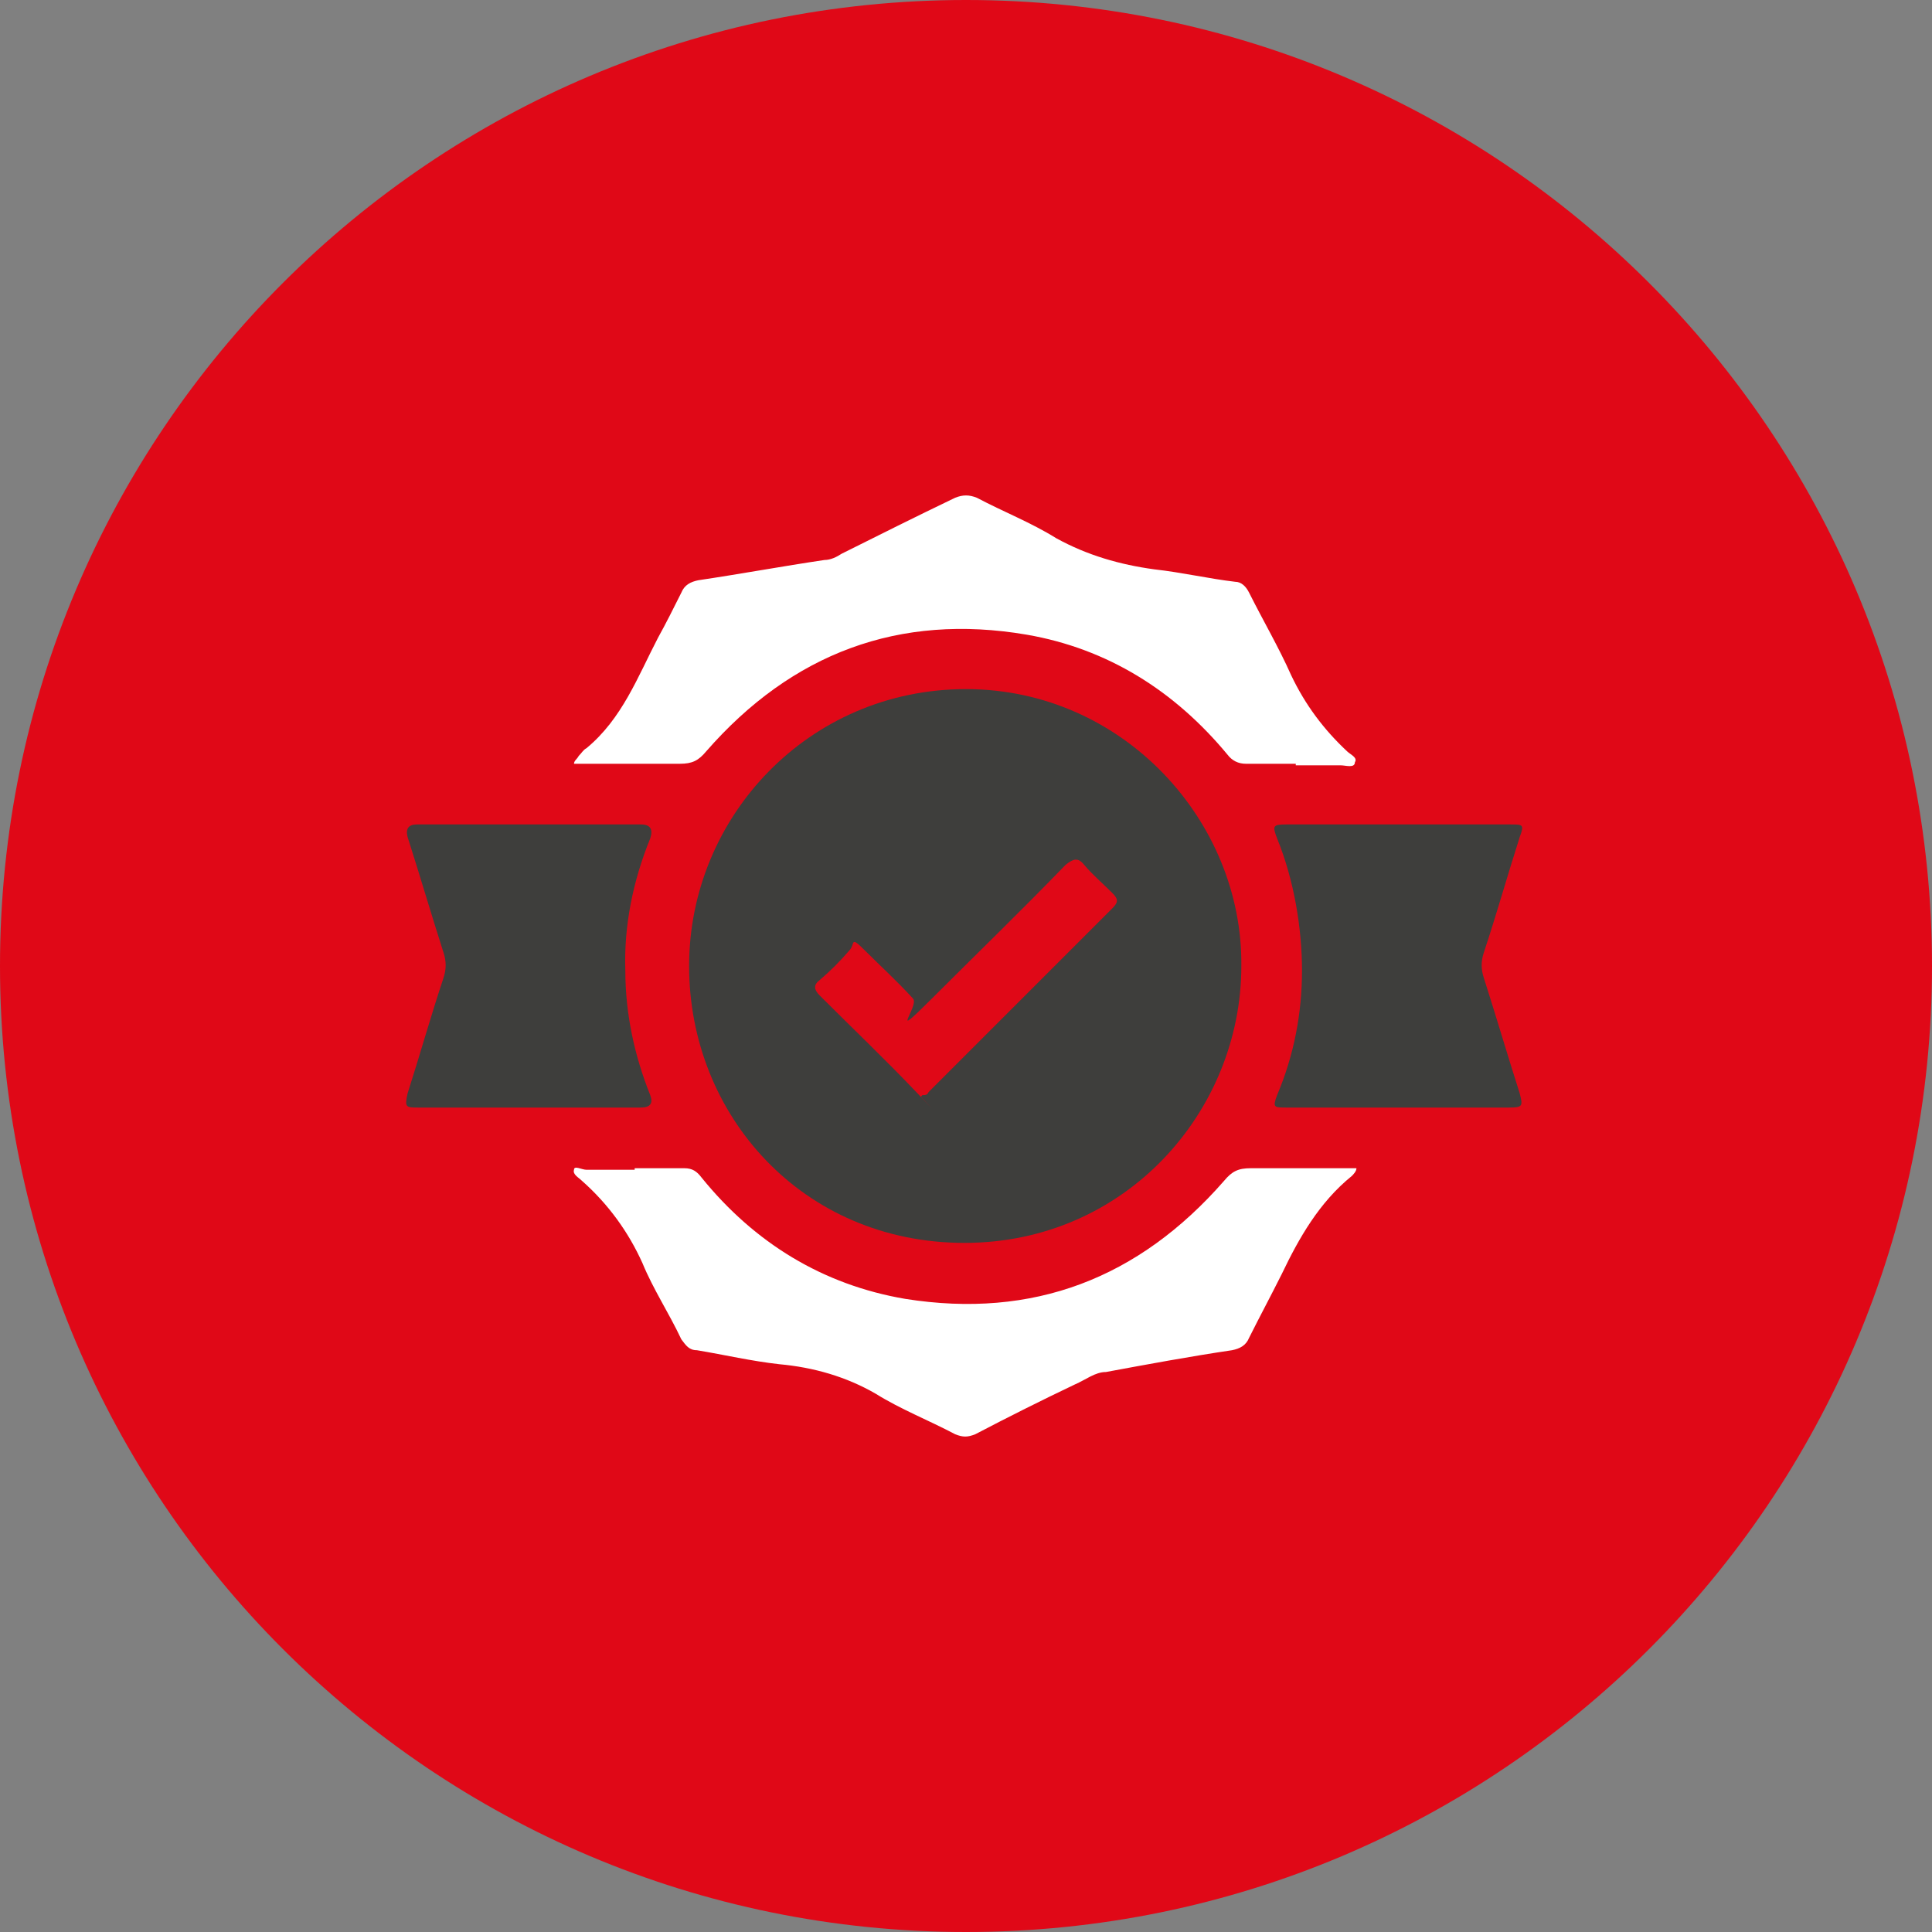
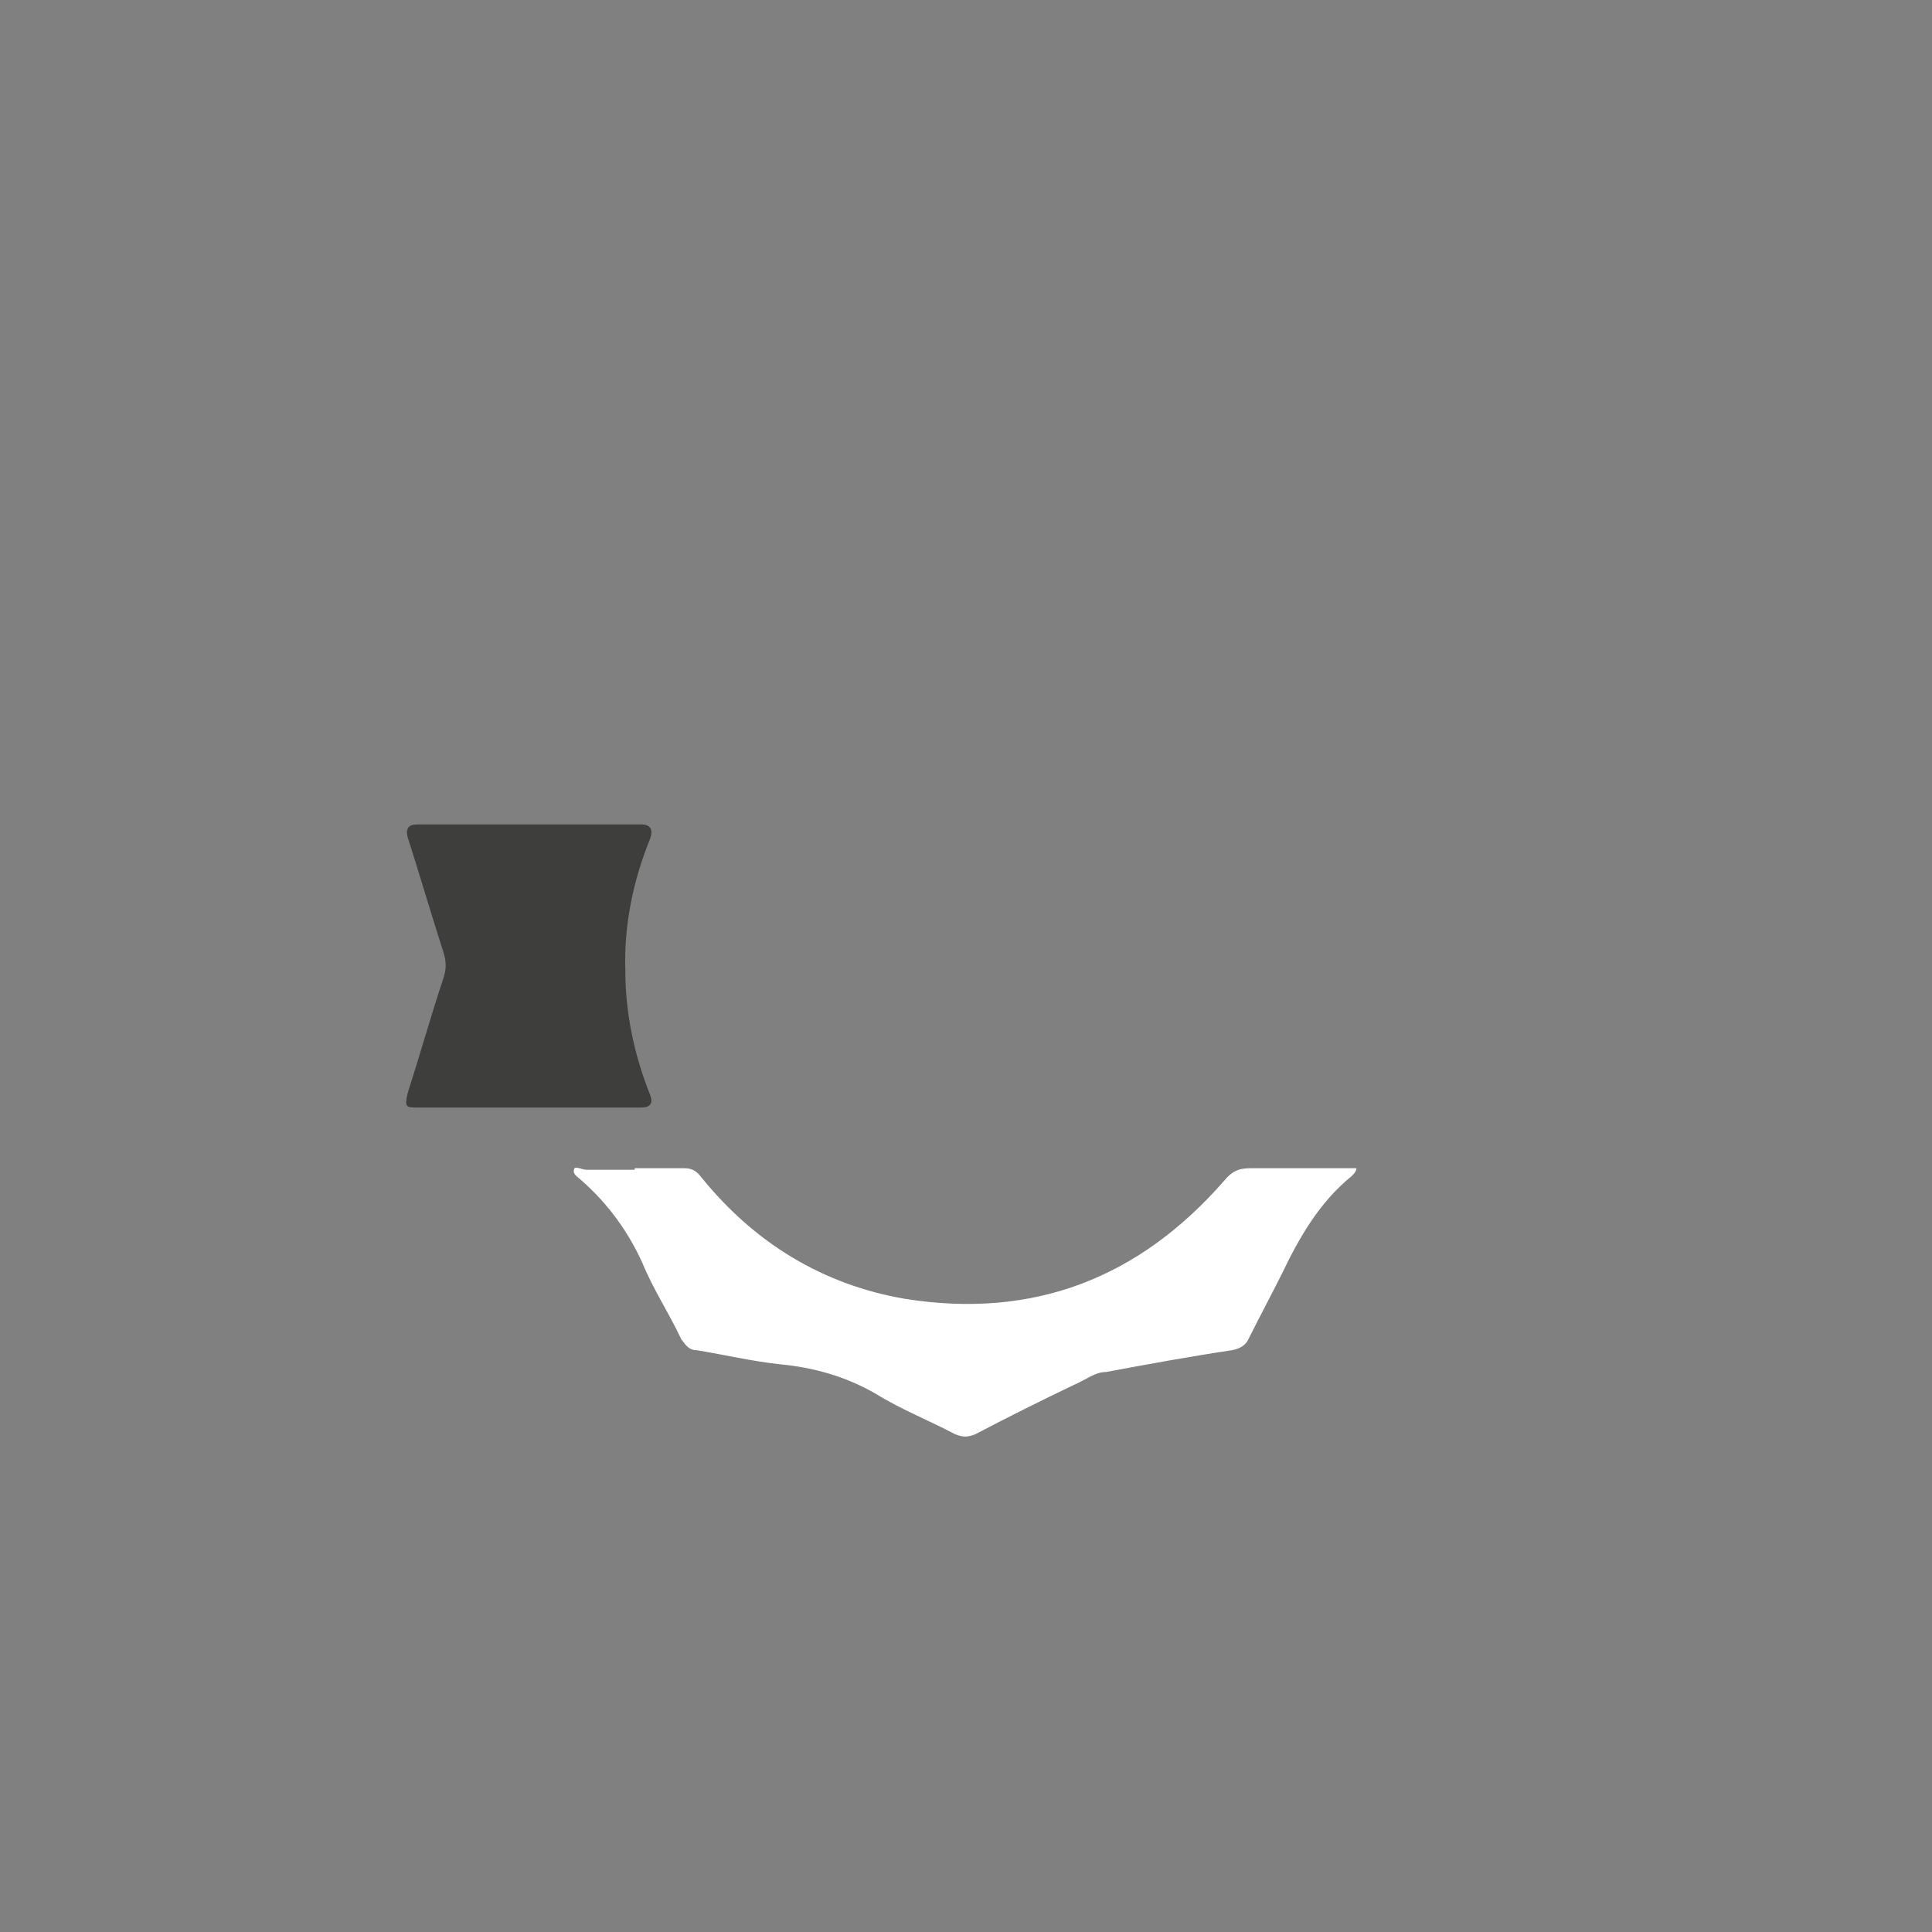
<svg xmlns="http://www.w3.org/2000/svg" version="1.1" viewBox="0 0 124.2 124.2">
  <rect x="0" y="0" width="124.2" height="124.2" fill="#808080" stroke="none" />
  <g>
    <g id="Layer_1">
      <g id="uuid-0e0ee336-5913-4a32-a71b-56c97dc4b75e">
        <g id="uuid-b7c22a0c-adbb-475c-b060-6f3ba96db7c3">
-           <path d="M62.1,124.2c34.3,0,62.1-27.8,62.1-62.1S96.4,0,62.1,0,0,27.8,0,62.1s27.8,62.1,62.1,62.1" fill="#e00817" />
-           <path d="M59.3,70.4c.2,0,.3,0,.4-.2.2-.2.4-.4.6-.6,3.7-3.7,7.5-7.5,11.2-11.2.4-.4.4-.6,0-1-.6-.6-1.3-1.2-1.8-1.8-.4-.5-.7-.4-1.2,0-2.8,2.9-5.7,5.7-8.6,8.6s-.8.5-1.2,0c-1-1.1-2.1-2.1-3.1-3.1s-.6-.4-1,0c-.6.7-1.2,1.3-1.9,1.9-.4.3-.4.6,0,1,2.1,2.1,4.2,4.1,6.2,6.2s.2.2.3.3M79.8,62.1c0,9.3-7.4,17.8-17.8,17.8s-17.7-8.2-17.7-17.8,7.7-17.8,17.8-17.8,17.8,8.5,17.7,17.8" fill="#3e3e3c" />
-           <path d="M83.3,49.1h-3.2c-.5,0-.9-.2-1.2-.6-3.4-4.1-7.7-6.8-12.9-7.7-8.2-1.4-15.1,1.2-20.6,7.5-.5.6-.9.8-1.7.8h-6.2c-2,0-.5,0-.6,0,0-.2.2-.3.3-.5.2-.2.3-.4.5-.5,2.3-1.9,3.3-4.6,4.6-7.1.5-.9,1-1.9,1.5-2.9.2-.5.6-.7,1.1-.8,2.7-.4,5.4-.9,8.1-1.3.4,0,.8-.2,1.1-.4,2.4-1.2,4.8-2.4,7.3-3.6.5-.2.9-.2,1.4,0,1.7.9,3.5,1.6,5.1,2.6,2,1.1,4.1,1.7,6.3,2,1.8.2,3.5.6,5.2.8.4,0,.7.3.9.7.9,1.8,1.9,3.5,2.7,5.3.9,1.9,2.1,3.5,3.6,4.9.2.2.7.4.5.7,0,.4-.6.2-.9.2h-2.9" fill="#fff" />
          <path d="M40.8,75.1h3.2c.5,0,.8.2,1.1.6,3.4,4.2,7.8,6.9,13.1,7.8,8.2,1.3,15-1.3,20.5-7.6.5-.6.9-.8,1.7-.8h6.2c.2,0,.5,0,.6,0,0,.2-.2.4-.3.5-2.1,1.7-3.4,4-4.5,6.3-.7,1.4-1.4,2.7-2.1,4.1-.2.5-.6.7-1.1.8-2.7.4-5.4.9-8.1,1.4-.7,0-1.3.5-2,.8-2.1,1-4.3,2.1-6.4,3.2-.5.2-.8.2-1.3,0-1.7-.9-3.5-1.6-5.1-2.6-1.9-1.1-4-1.7-6.2-1.9-1.8-.2-3.5-.6-5.3-.9-.5,0-.7-.3-1-.7-.8-1.7-1.8-3.2-2.5-4.9-.9-2-2.2-3.8-3.9-5.3-.2-.2-.6-.4-.5-.7,0-.3.5,0,.8,0h3.1" fill="#fff" />
-           <path d="M89.9,53h7.2c.8,0,.9,0,.6.8-.8,2.5-1.5,5-2.3,7.4-.2.6-.2,1.1,0,1.7.8,2.5,1.5,4.9,2.3,7.4.2.8.2.9-.7.9h-14.3c-.8,0-.9,0-.6-.8,1.1-2.6,1.6-5.3,1.6-8s-.5-5.8-1.6-8.5c-.3-.8-.3-.9.6-.9h7.1" fill="#3e3e3c" />
          <path d="M34.1,53h7.1q.9,0,.6.9c-1.1,2.7-1.7,5.6-1.6,8.5,0,2.8.6,5.5,1.6,8q.3.8-.6.8h-14.3c-.8,0-.9,0-.7-.9.8-2.5,1.5-5,2.3-7.4.2-.6.2-1.1,0-1.7-.8-2.5-1.5-4.9-2.3-7.4q-.2-.8.6-.8h7.2" fill="#3e3e3c" />
        </g>
      </g>
    </g>
  </g>
</svg>